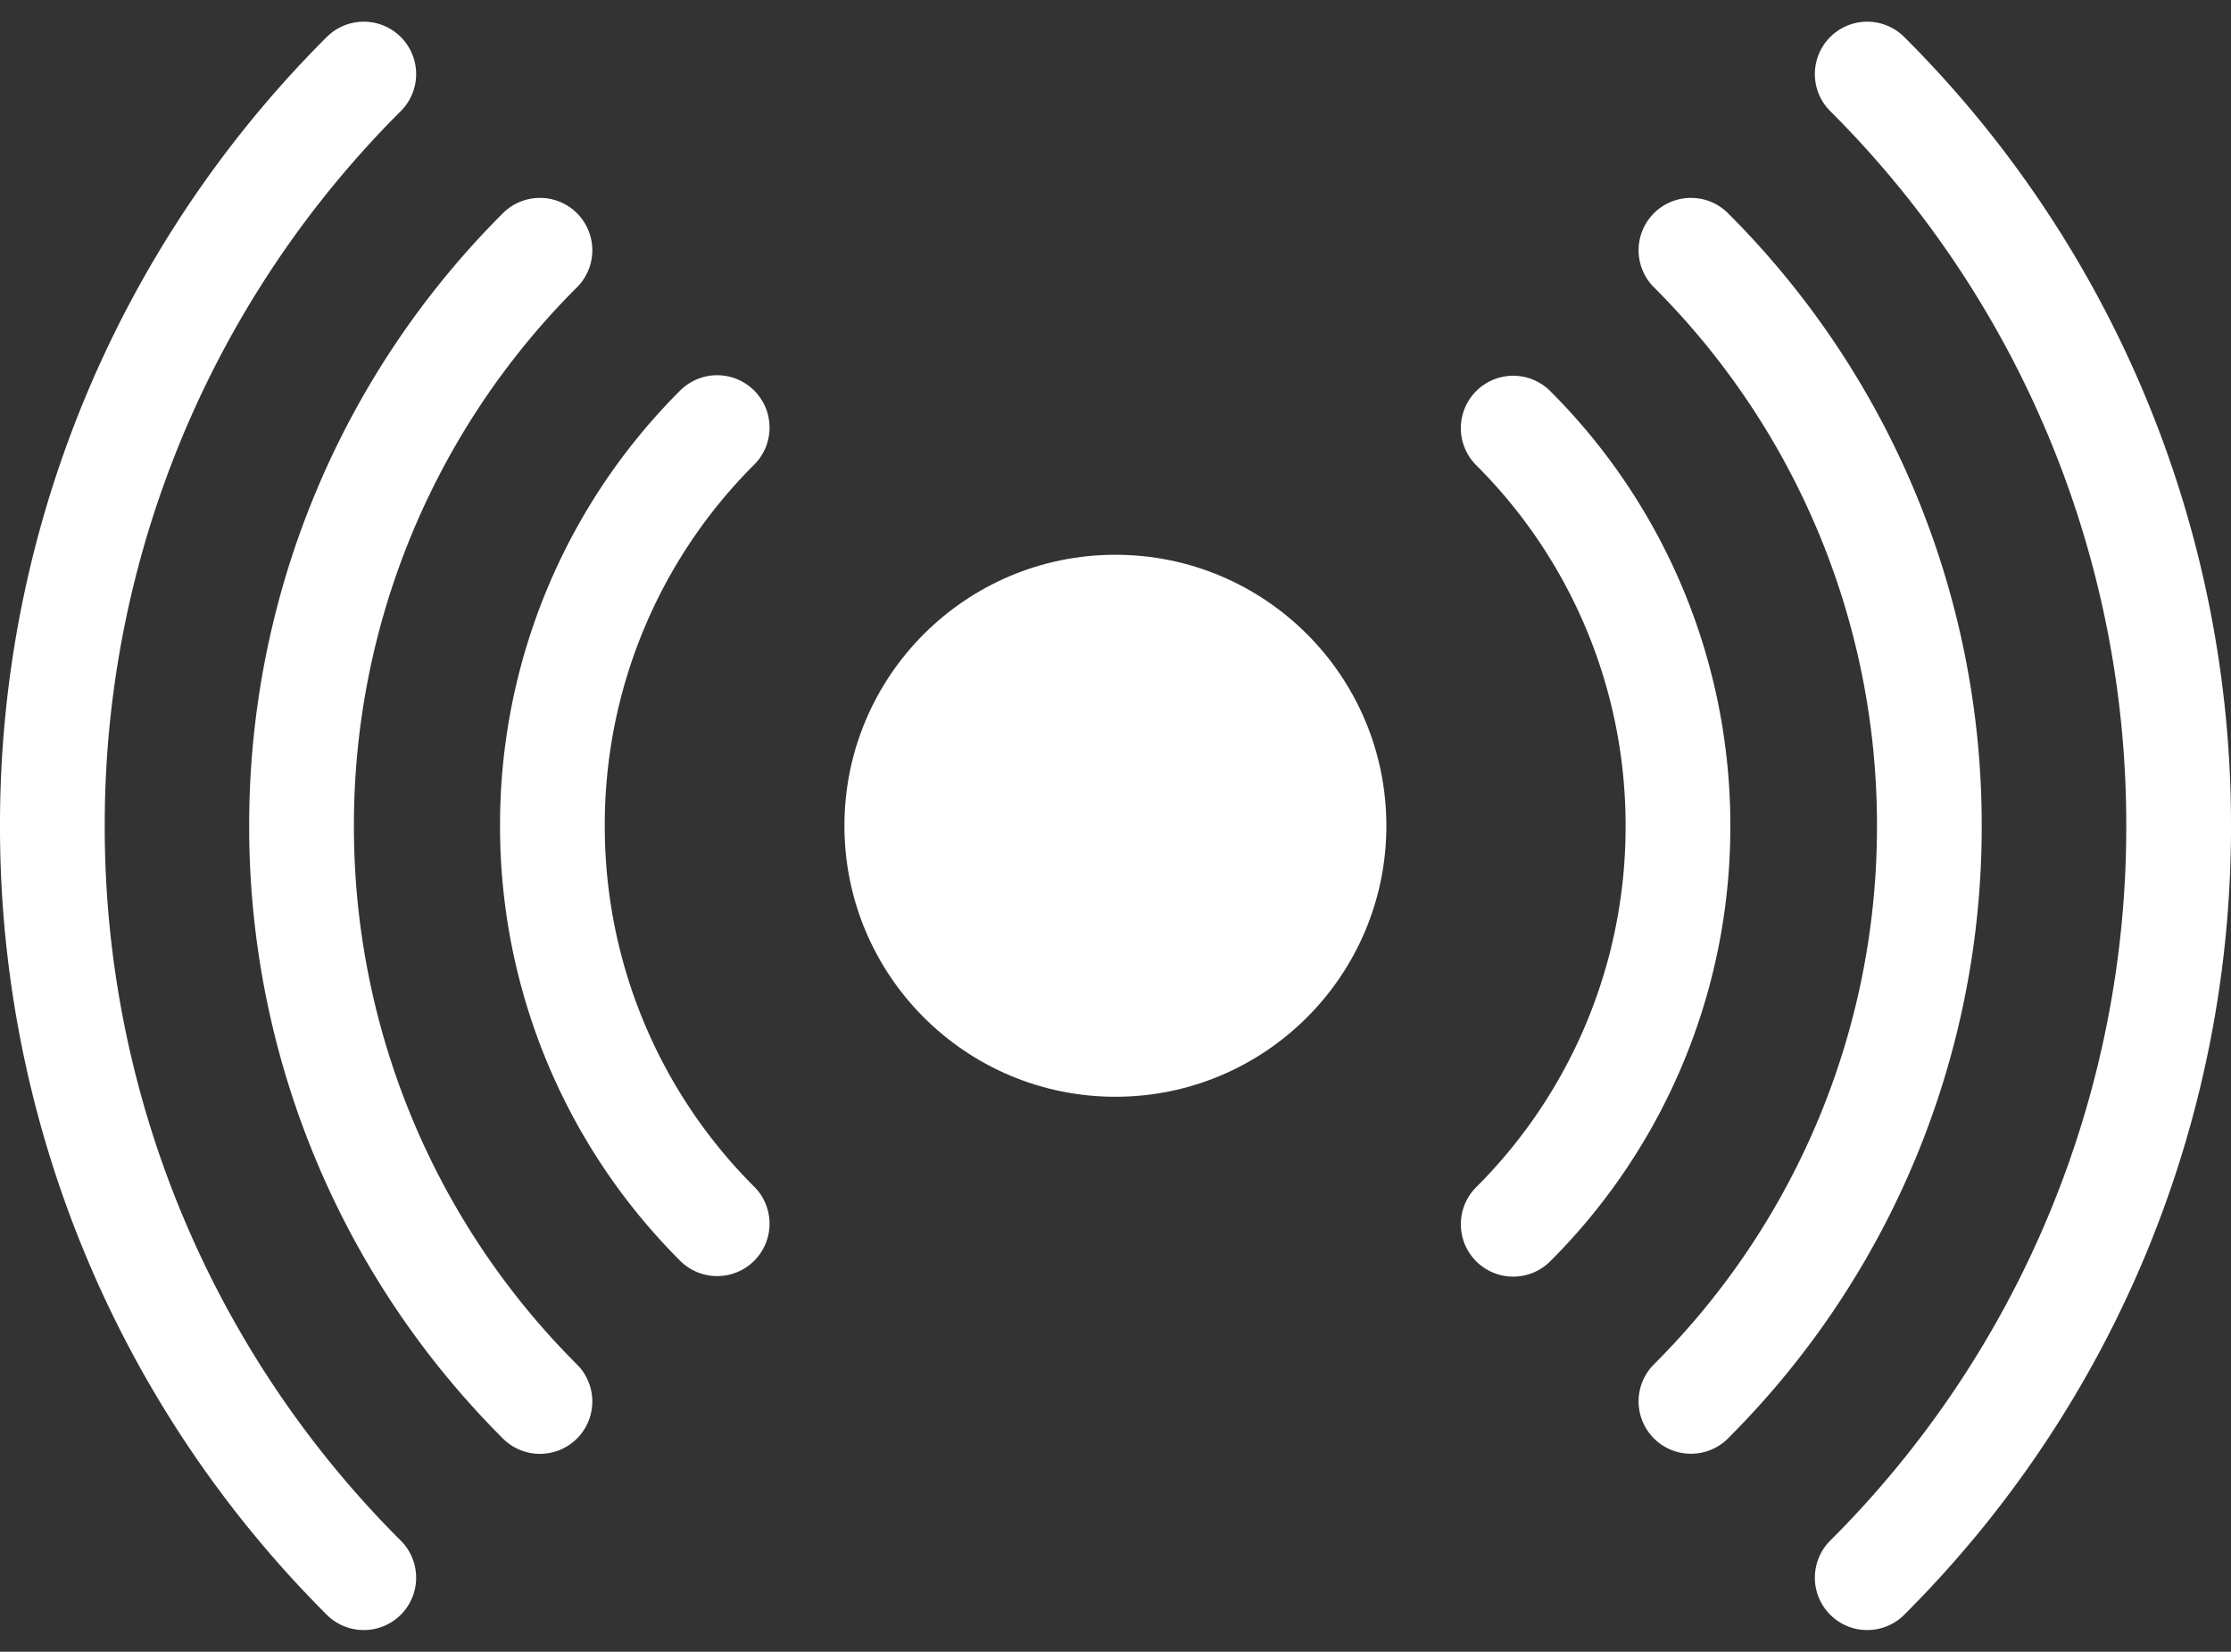
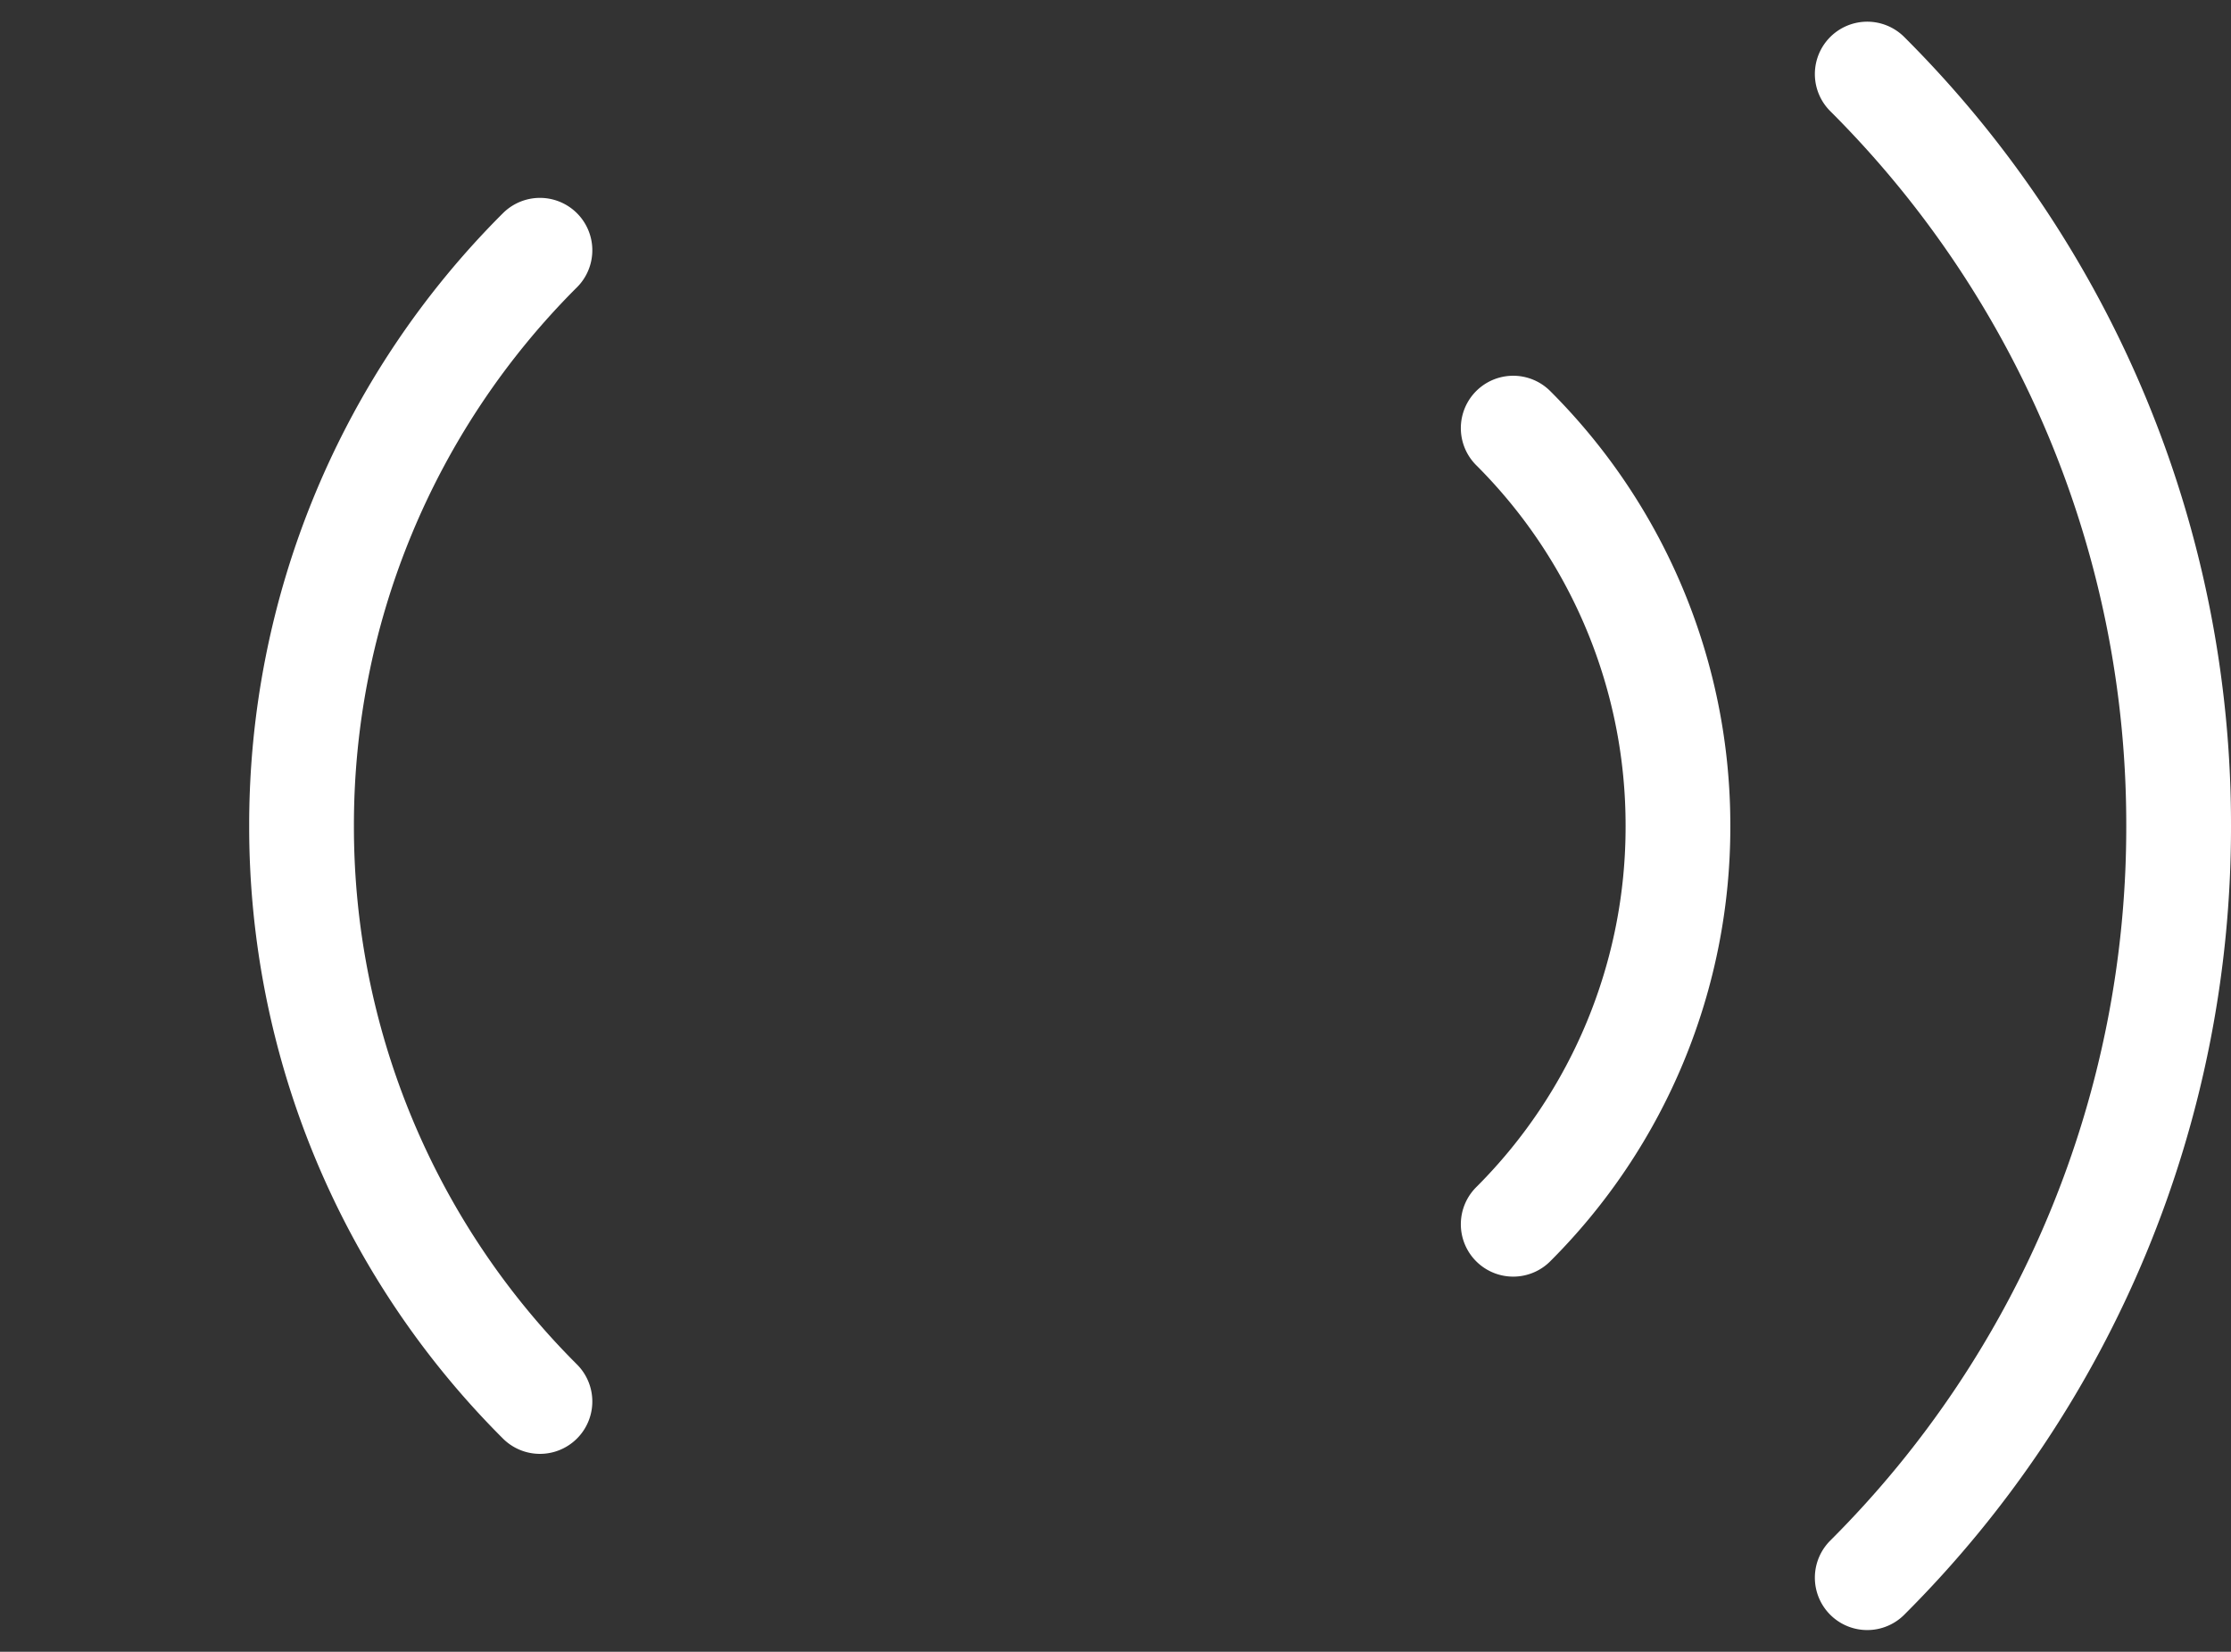
<svg xmlns="http://www.w3.org/2000/svg" width="21.3" height="15.768" viewBox="0 0 21.3 15.768">
  <rect x="0" y="0" width="21.3" height="15.768" fill="#333333" stroke="none" />
  <defs>
    <style>.a{fill:none;stroke:#fff;stroke-linecap:round;stroke-miterlimit:10;}.b{fill:#fff;}</style>
  </defs>
  <g transform="translate(0.5 0.707)">
    <path class="a" d="M-524.284,341.436a5.353,5.353,0,0,1,1.573,3.8,5.356,5.356,0,0,1-1.573,3.8" transform="translate(538.231 -338.056)" />
-     <path class="a" d="M-534.7,349.031a5.356,5.356,0,0,1-1.573-3.8,5.353,5.353,0,0,1,1.573-3.8" transform="translate(541.047 -338.056)" />
-     <path class="a" d="M-522.065,339.217a7.747,7.747,0,0,1,2.276,5.495,7.745,7.745,0,0,1-2.276,5.494" transform="translate(537.709 -337.535)" />
    <path class="a" d="M-537.13,350.207a7.748,7.748,0,0,1-2.276-5.495,7.747,7.747,0,0,1,2.276-5.495" transform="translate(541.785 -337.535)" />
    <path class="a" d="M-519.866,337.018a10.115,10.115,0,0,1,2.973,7.177,10.115,10.115,0,0,1-2.973,7.177" transform="translate(537.193 -337.018)" />
-     <path class="a" d="M-539.543,351.372a10.118,10.118,0,0,1-2.973-7.177,10.118,10.118,0,0,1,2.973-7.177" transform="translate(542.516 -337.018)" />
-     <circle class="b" cx="2.587" cy="2.587" r="2.587" transform="translate(7.562 4.589)" />
  </g>
</svg>